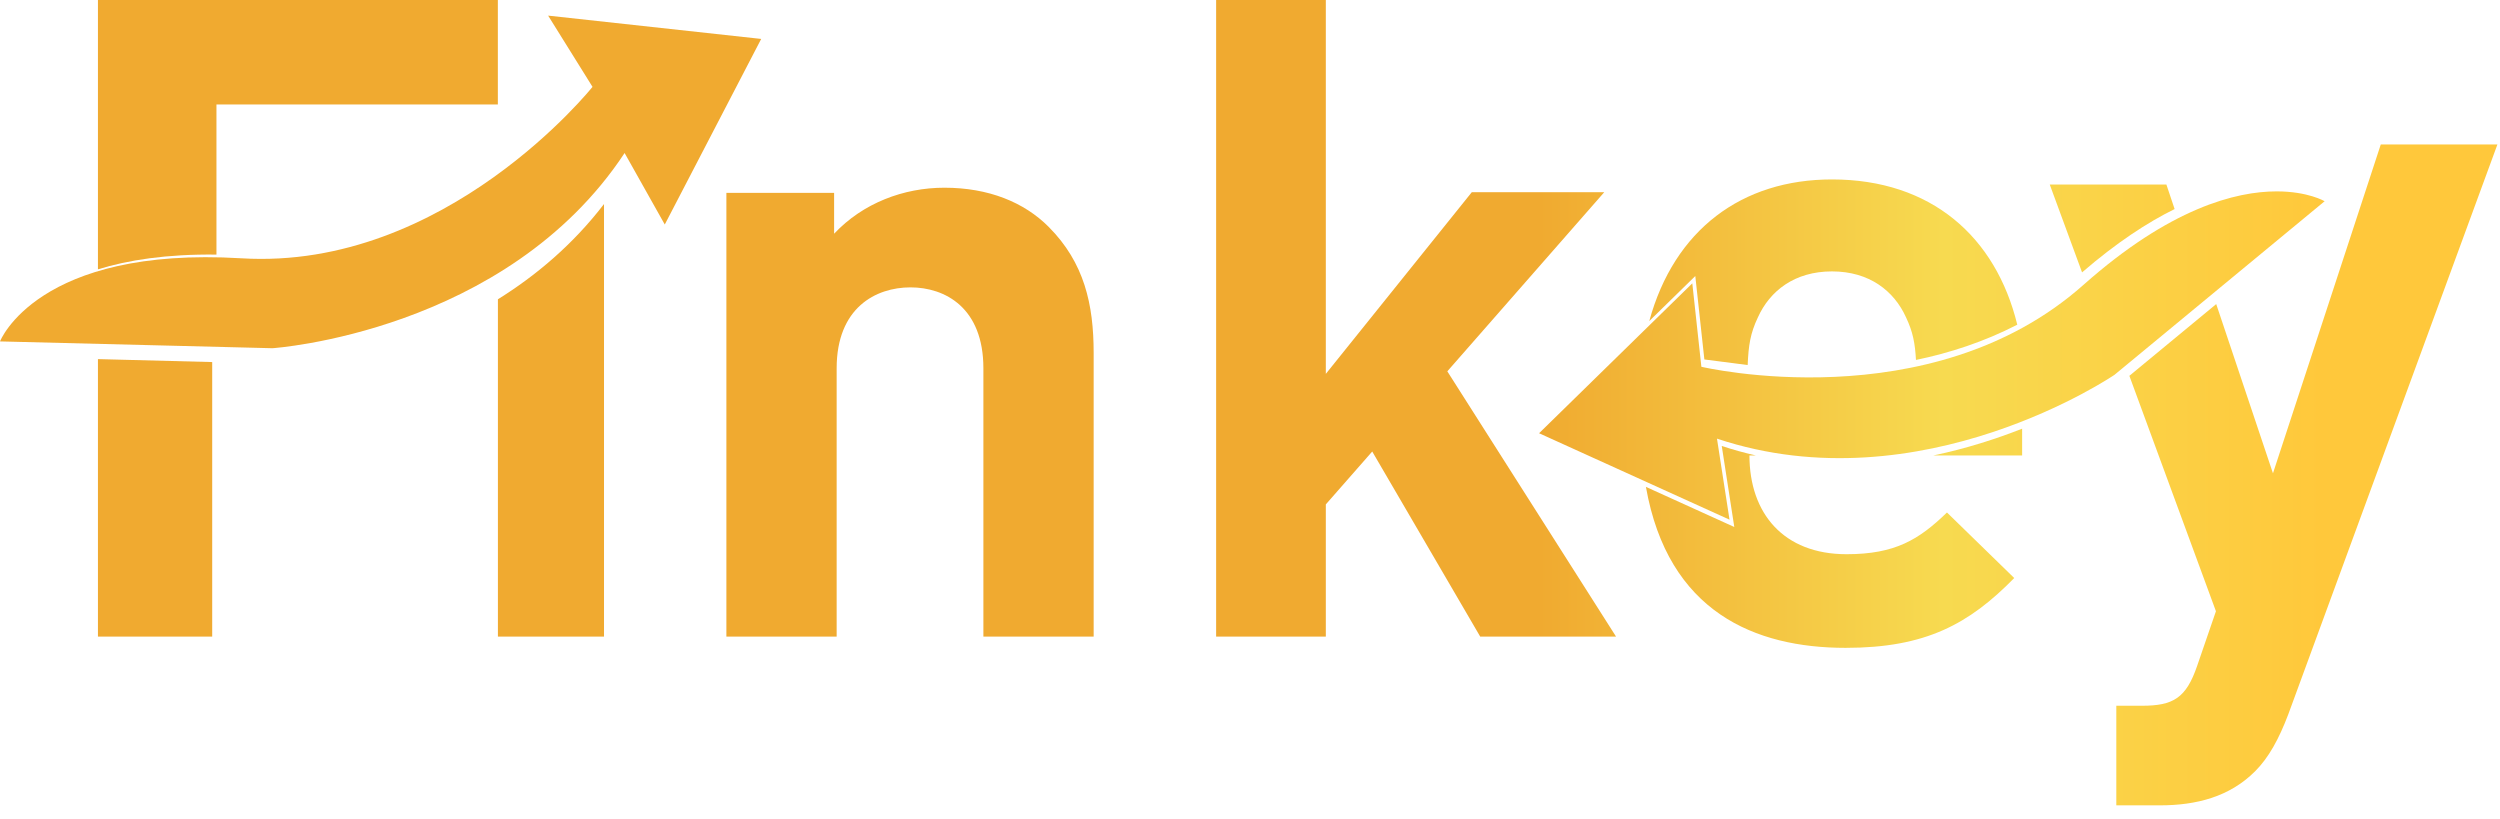
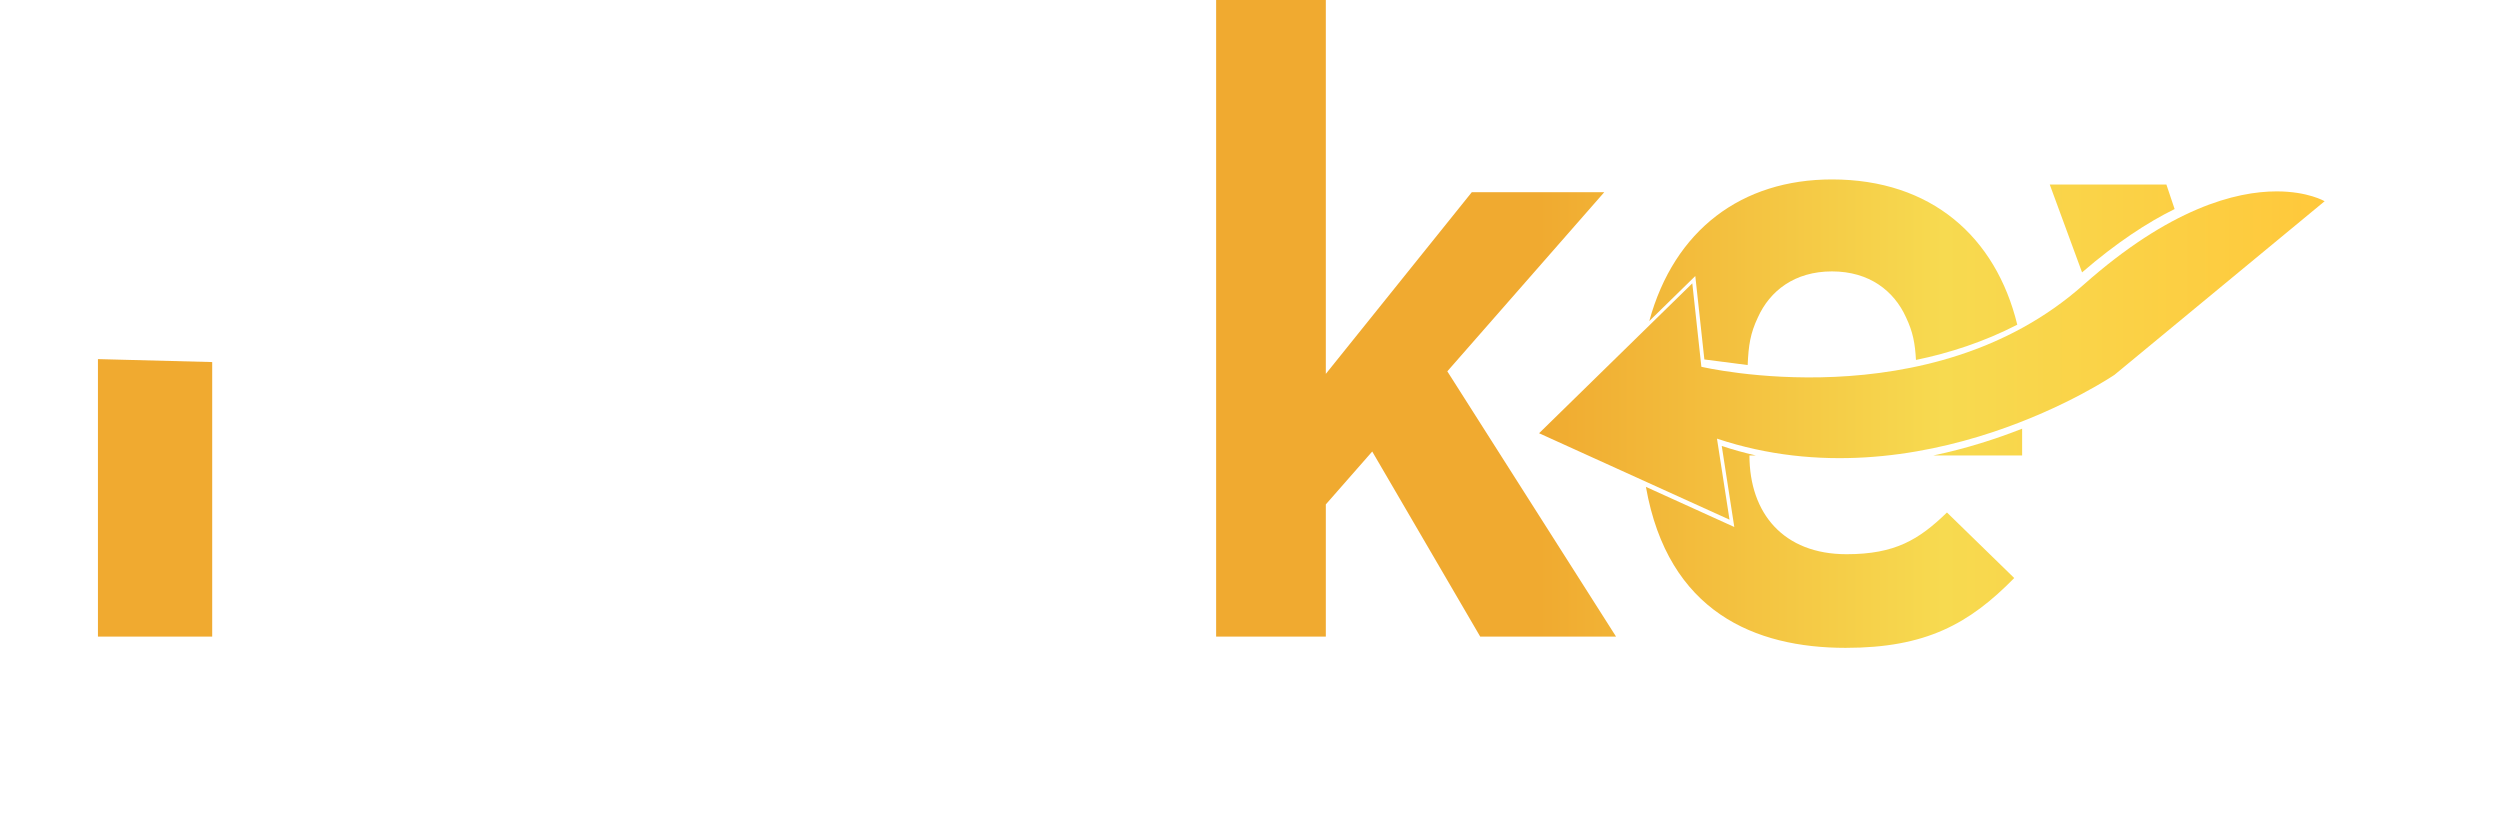
<svg xmlns="http://www.w3.org/2000/svg" width="177" height="58" viewBox="0 0 177 58" fill="none">
-   <path d="M69.624 45.071V26.075C69.624 21.794 66.922 20.346 64.459 20.346C61.997 20.346 59.235 21.794 59.235 26.075V45.071H51.428V13.653H59.055V16.547C61.097 14.376 63.979 13.29 66.861 13.29C69.984 13.29 72.506 14.315 74.248 16.064C76.77 18.597 77.431 21.552 77.431 24.99V45.071H69.624Z" fill="url(#paint0_linear_876_581)" />
  <path d="M104.799 45.071L97.153 31.967L93.868 35.712V45.071H86.102V0H93.868V26.471L104.202 13.609H113.58L102.47 26.29L114.416 45.071H104.799Z" fill="url(#paint1_linear_876_581)" />
-   <path d="M35.252 21.189V45.071H42.764V14.446C40.547 17.335 37.92 19.529 35.252 21.189Z" fill="url(#paint2_linear_876_581)" />
  <path d="M6.934 25.425V45.071H15.024V25.634L6.934 25.425Z" fill="url(#paint3_linear_876_581)" />
-   <path d="M15.325 18.025V7.395H35.248V4.66721e-05H6.934V19.069C9.043 18.415 11.788 17.981 15.325 18.025Z" fill="url(#paint4_linear_876_581)" />
-   <path d="M41.95 6.149C41.95 6.149 31.572 19.165 17.102 18.288C2.631 17.412 0 24.172 0 24.172L19.288 24.654C19.288 24.654 35.825 23.55 44.222 10.834L47.066 15.895L53.893 2.756L38.808 1.106L41.95 6.149Z" fill="url(#paint5_linear_876_581)" />
  <path d="M153.963 14.801L153.381 13.067H145.123L147.41 19.285C149.838 17.186 152.028 15.755 153.963 14.801Z" fill="url(#paint6_linear_876_581)" />
-   <path d="M168.559 10.228L160.926 33.511L156.908 21.529L150.759 26.608L156.888 43.276L155.562 47.133C154.778 49.424 153.874 49.967 151.644 49.967H149.835V57.019H152.909C155.502 57.019 157.852 56.417 159.66 54.608C160.625 53.644 161.349 52.317 162.012 50.57L176.817 10.228H168.559Z" fill="url(#paint7_linear_876_581)" />
  <path d="M130.733 39.238C126.272 39.238 123.861 36.344 123.861 32.245H124.305C123.507 32.06 122.705 31.843 121.9 31.574L122.788 37.311L116.531 34.471C118.098 43.345 124.271 45.868 130.673 45.868C136.339 45.868 139.413 44.181 142.608 40.925L137.845 36.284C135.857 38.213 134.169 39.238 130.733 39.238Z" fill="url(#paint8_linear_876_581)" />
  <path d="M123.735 25.846C123.795 24.459 123.916 23.615 124.459 22.469C125.302 20.601 127.05 19.215 129.703 19.215C132.355 19.215 134.102 20.601 134.947 22.469C135.44 23.511 135.584 24.307 135.651 25.484C138.021 24.994 140.465 24.204 142.823 22.989C141.302 16.761 136.731 12.704 129.703 12.704C123.325 12.704 118.541 16.26 116.769 22.73L120.027 19.543L120.669 25.45" fill="url(#paint9_linear_876_581)" />
  <path d="M136.886 32.245H143.167V30.351C141.348 31.067 139.225 31.756 136.886 32.245Z" fill="url(#paint10_linear_876_581)" />
  <path d="M147.499 20.177C136.657 29.801 120.457 25.968 120.457 25.968L119.815 20.061L108.967 30.673L122.45 36.793L121.562 31.056C136.019 35.875 149.709 26.535 149.709 26.535L164.584 14.247C164.584 14.247 163.407 13.55 161.187 13.55C158.294 13.55 153.632 14.733 147.499 20.177Z" fill="url(#paint11_linear_876_581)" />
  <defs>
    <linearGradient id="paint0_linear_876_581" x1="108.967" y1="25.172" x2="164.584" y2="25.172" gradientUnits="userSpaceOnUse">
      <stop stop-color="#F0AA30" />
      <stop offset="0.514" stop-color="#F7DA50" />
      <stop offset="1" stop-color="#FFC83B" />
    </linearGradient>
    <linearGradient id="paint1_linear_876_581" x1="108.967" y1="25.172" x2="164.584" y2="25.172" gradientUnits="userSpaceOnUse">
      <stop stop-color="#F0AA30" />
      <stop offset="0.514" stop-color="#F7DA50" />
      <stop offset="1" stop-color="#FFC83B" />
    </linearGradient>
    <linearGradient id="paint2_linear_876_581" x1="108.967" y1="25.172" x2="164.584" y2="25.172" gradientUnits="userSpaceOnUse">
      <stop stop-color="#F0AA30" />
      <stop offset="0.514" stop-color="#F7DA50" />
      <stop offset="1" stop-color="#FFC83B" />
    </linearGradient>
    <linearGradient id="paint3_linear_876_581" x1="108.967" y1="25.172" x2="164.584" y2="25.172" gradientUnits="userSpaceOnUse">
      <stop stop-color="#F0AA30" />
      <stop offset="0.514" stop-color="#F7DA50" />
      <stop offset="1" stop-color="#FFC83B" />
    </linearGradient>
    <linearGradient id="paint4_linear_876_581" x1="108.967" y1="25.172" x2="164.584" y2="25.172" gradientUnits="userSpaceOnUse">
      <stop stop-color="#F0AA30" />
      <stop offset="0.514" stop-color="#F7DA50" />
      <stop offset="1" stop-color="#FFC83B" />
    </linearGradient>
    <linearGradient id="paint5_linear_876_581" x1="108.967" y1="25.172" x2="164.584" y2="25.172" gradientUnits="userSpaceOnUse">
      <stop stop-color="#F0AA30" />
      <stop offset="0.514" stop-color="#F7DA50" />
      <stop offset="1" stop-color="#FFC83B" />
    </linearGradient>
    <linearGradient id="paint6_linear_876_581" x1="108.967" y1="25.172" x2="164.584" y2="25.172" gradientUnits="userSpaceOnUse">
      <stop stop-color="#F0AA30" />
      <stop offset="0.514" stop-color="#F7DA50" />
      <stop offset="1" stop-color="#FFC83B" />
    </linearGradient>
    <linearGradient id="paint7_linear_876_581" x1="108.967" y1="25.172" x2="164.584" y2="25.172" gradientUnits="userSpaceOnUse">
      <stop stop-color="#F0AA30" />
      <stop offset="0.514" stop-color="#F7DA50" />
      <stop offset="1" stop-color="#FFC83B" />
    </linearGradient>
    <linearGradient id="paint8_linear_876_581" x1="108.967" y1="25.172" x2="164.584" y2="25.172" gradientUnits="userSpaceOnUse">
      <stop stop-color="#F0AA30" />
      <stop offset="0.514" stop-color="#F7DA50" />
      <stop offset="1" stop-color="#FFC83B" />
    </linearGradient>
    <linearGradient id="paint9_linear_876_581" x1="108.967" y1="25.172" x2="164.584" y2="25.172" gradientUnits="userSpaceOnUse">
      <stop stop-color="#F0AA30" />
      <stop offset="0.514" stop-color="#F7DA50" />
      <stop offset="1" stop-color="#FFC83B" />
    </linearGradient>
    <linearGradient id="paint10_linear_876_581" x1="108.967" y1="25.172" x2="164.584" y2="25.172" gradientUnits="userSpaceOnUse">
      <stop stop-color="#F0AA30" />
      <stop offset="0.514" stop-color="#F7DA50" />
      <stop offset="1" stop-color="#FFC83B" />
    </linearGradient>
    <linearGradient id="paint11_linear_876_581" x1="108.967" y1="25.172" x2="164.584" y2="25.172" gradientUnits="userSpaceOnUse">
      <stop stop-color="#F0AA30" />
      <stop offset="0.514" stop-color="#F7DA50" />
      <stop offset="1" stop-color="#FFC83B" />
    </linearGradient>
  </defs>
</svg>